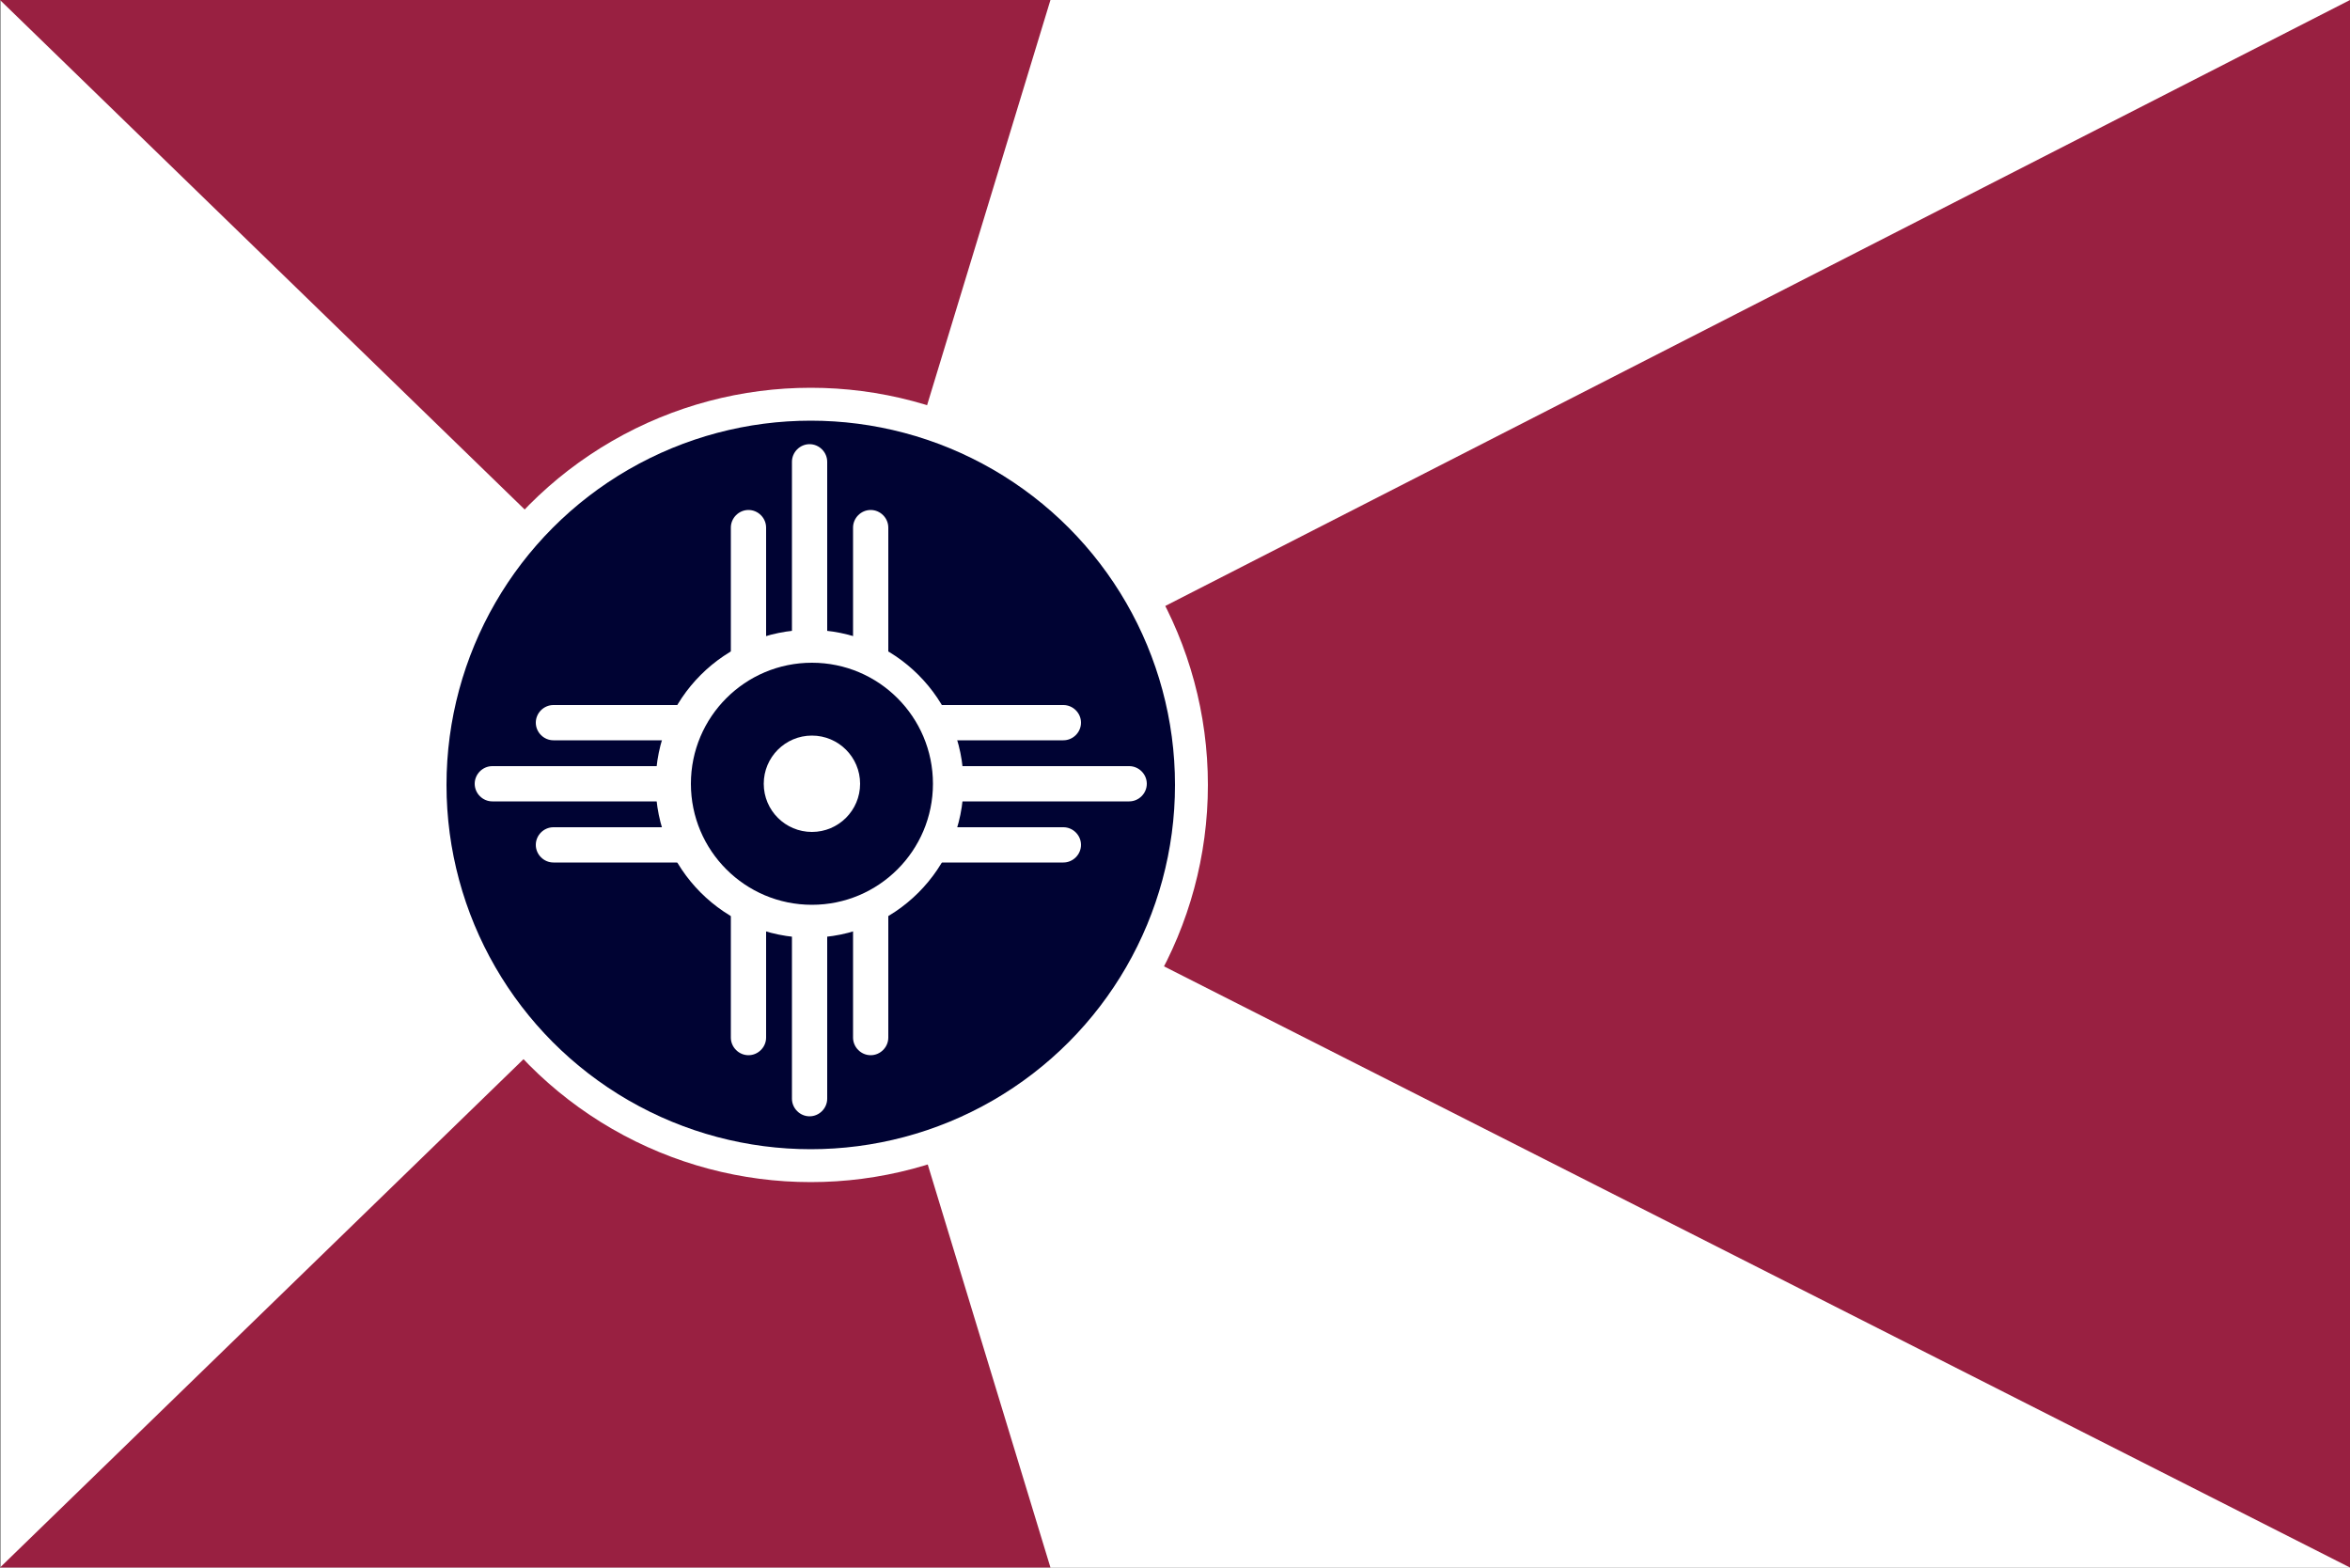
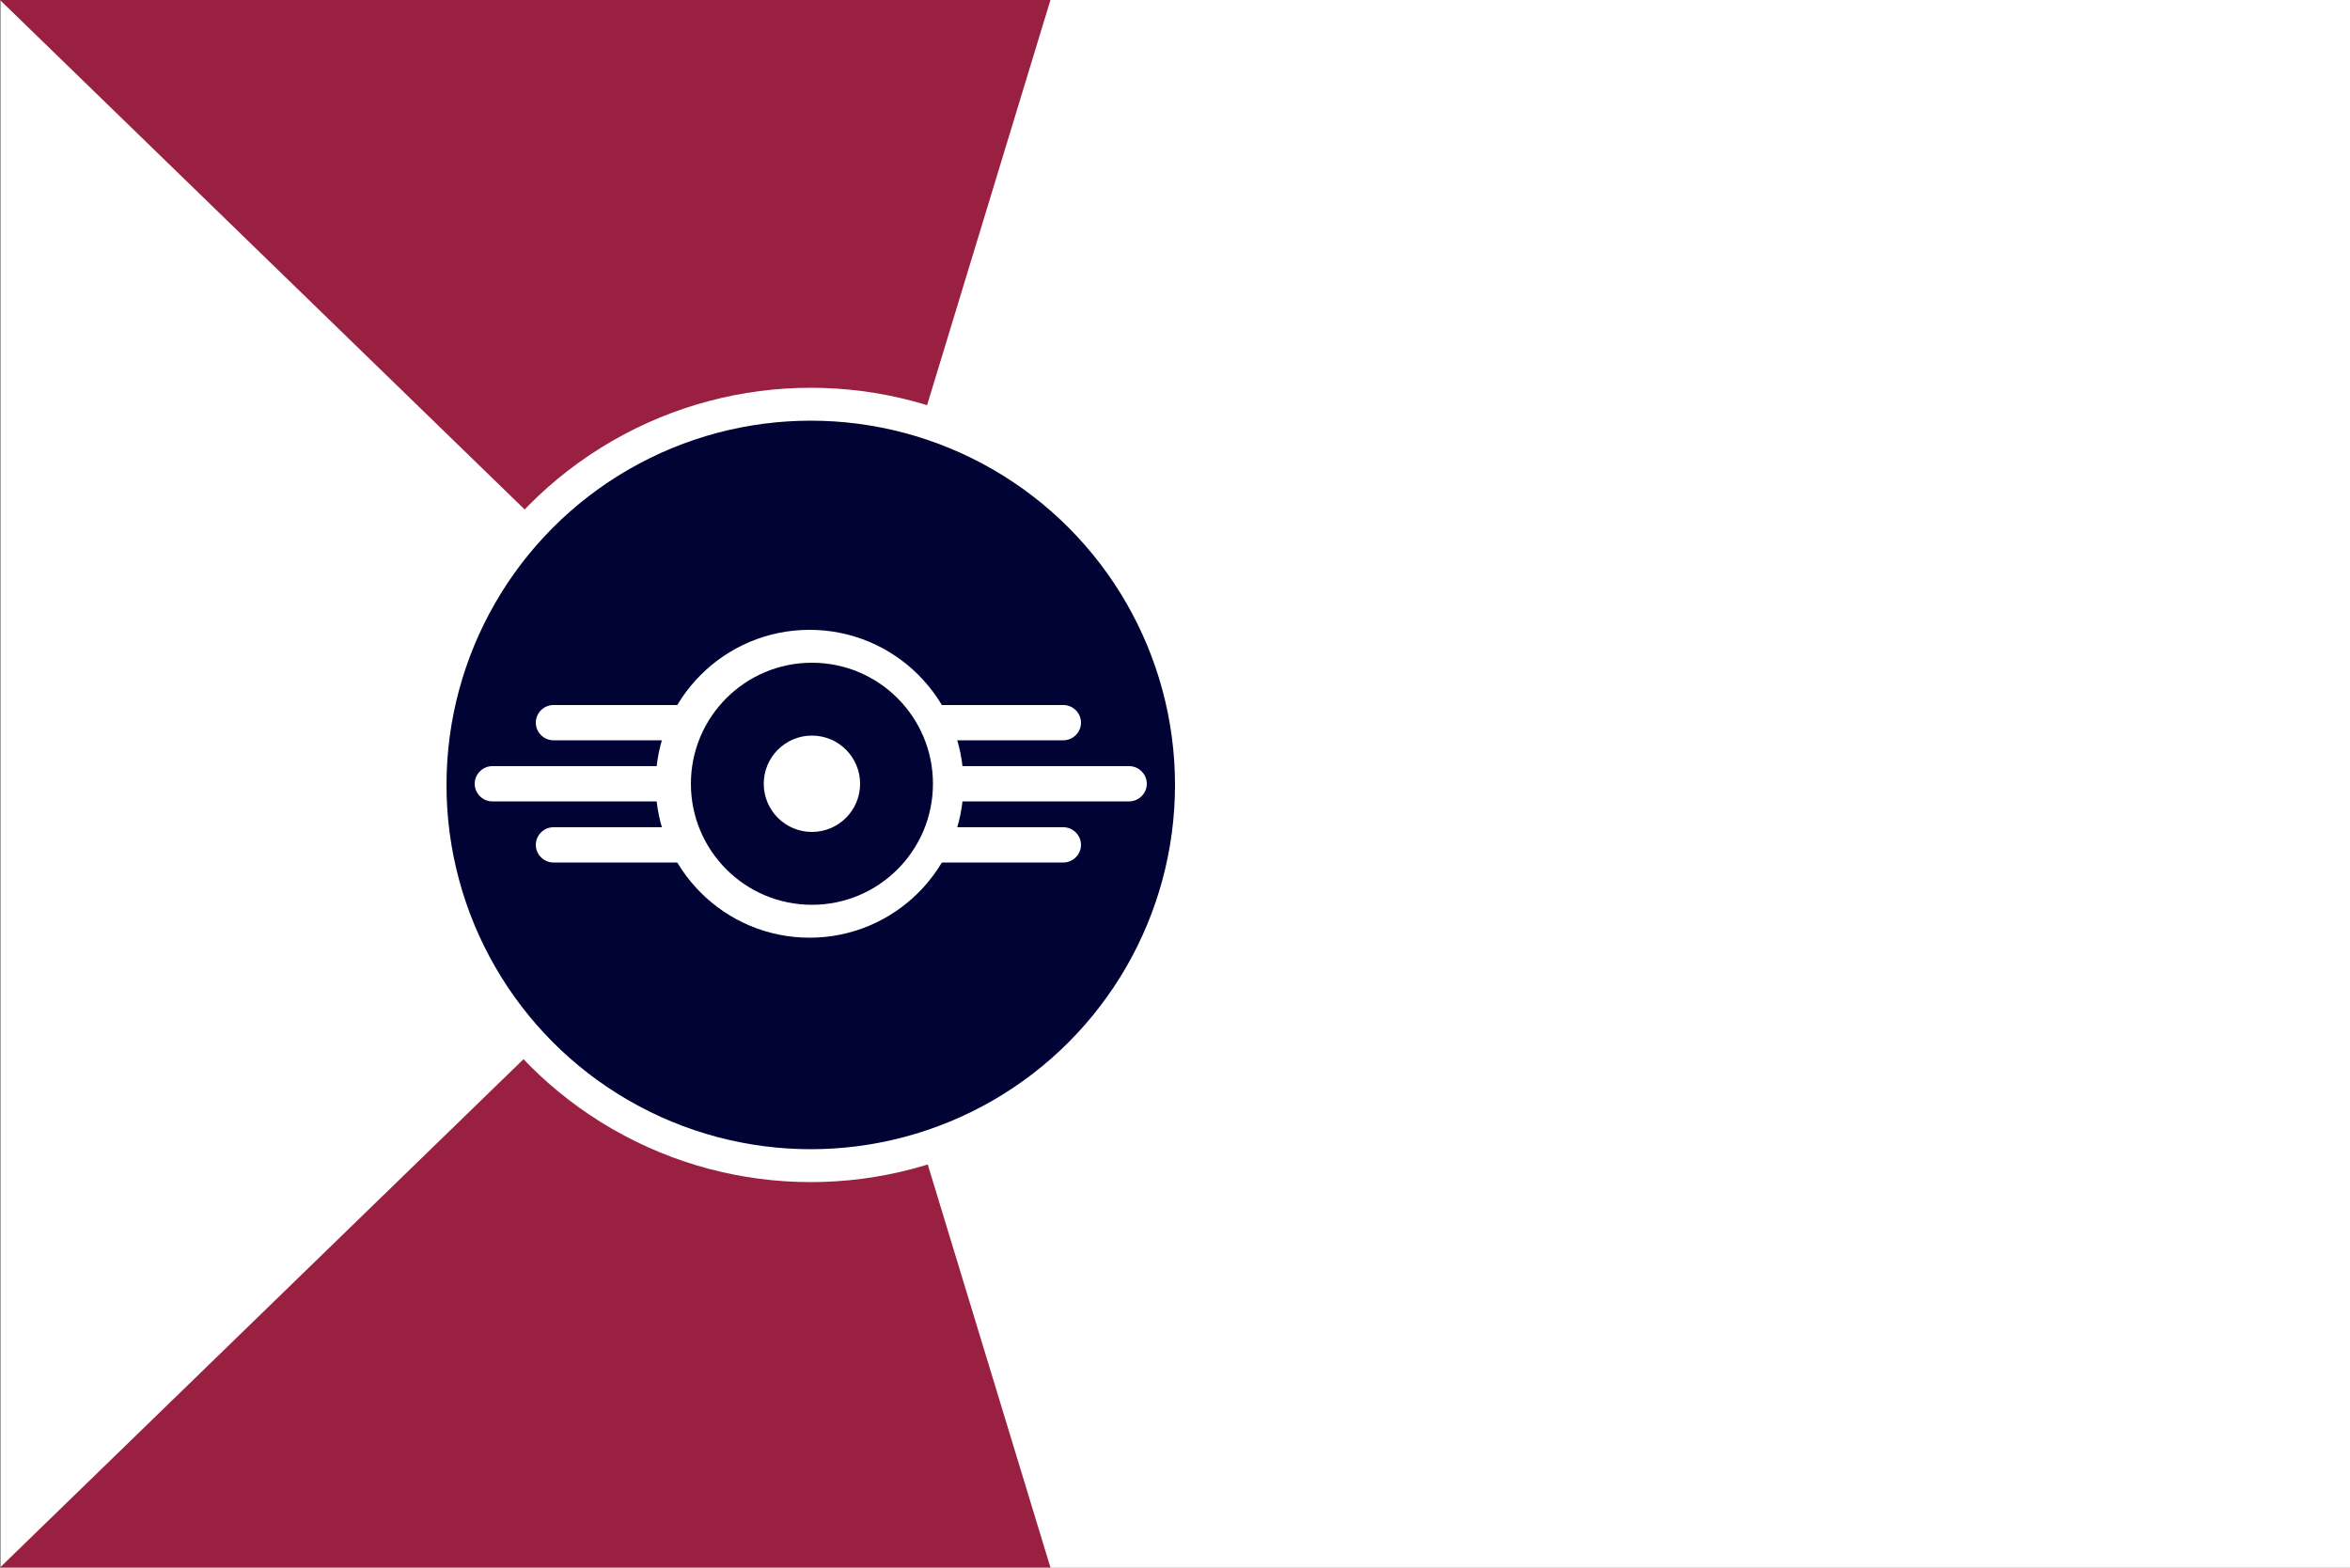
<svg xmlns="http://www.w3.org/2000/svg" viewBox="0 0 1000 667">
  <rect x="0" y="0" width="1000" height="667" fill="#808080" stroke="none" />
  <style>.st0{fill:#fff}.st1{fill:#db2818}.st2{fill:#992041}.st3{fill:#223d7d}.st4{fill:#000333}</style>
  <path class="st0" id="Layer_6" d="M0.3 0H1000.3V667H0.3z" />
  <g id="Layer_4">
    <path class="st2" d="M0 0L345 335 447 0z" />
-     <path class="st2" d="M1000 0L345 335 1000 667z" />
    <path class="st2" d="M0 667L345 332 447 667z" />
  </g>
  <g id="Layer_2">
    <circle class="st0" cx="345" cy="334" r="169" />
    <circle class="st4" cx="345" cy="334" r="155" />
  </g>
  <g id="Layer_3">
    <path class="st0" d="M202 333.5c0-4.1 3.4-7.5 7.5-7.5h271c4.1 0 7.5 3.4 7.5 7.5s-3.4 7.5-7.5 7.5h-271c-4.1 0-7.5-3.4-7.5-7.5zm26-26c0-4.1 3.4-7.5 7.5-7.5h217c4.1 0 7.5 3.4 7.5 7.5s-3.4 7.5-7.5 7.5h-217c-4.1 0-7.5-3.4-7.5-7.5zm0 52c0-4.1 3.4-7.5 7.5-7.5h217c4.1 0 7.5 3.4 7.5 7.5s-3.4 7.5-7.5 7.5h-217c-4.1 0-7.5-3.4-7.5-7.5z" />
-     <path class="st0" d="M344.5 475c-4.1 0-7.5-3.4-7.5-7.5v-271c0-4.1 3.4-7.5 7.5-7.5s7.5 3.4 7.5 7.5v271c0 4.1-3.4 7.5-7.5 7.5zm-26-26c-4.1 0-7.5-3.4-7.5-7.5v-217c0-4.1 3.4-7.5 7.5-7.5s7.5 3.4 7.5 7.5v217c0 4.1-3.4 7.5-7.5 7.5zm52 0c-4.1 0-7.5-3.4-7.5-7.5v-217c0-4.1 3.4-7.5 7.5-7.5s7.5 3.4 7.5 7.5v217c0 4.1-3.4 7.5-7.5 7.5z" />
    <circle class="st0" cx="344.5" cy="333.5" r="65.5" />
    <circle class="st4" cx="345.5" cy="333.5" r="51.5" />
    <circle class="st0" cx="345.5" cy="333.5" r="20.5" />
  </g>
</svg>